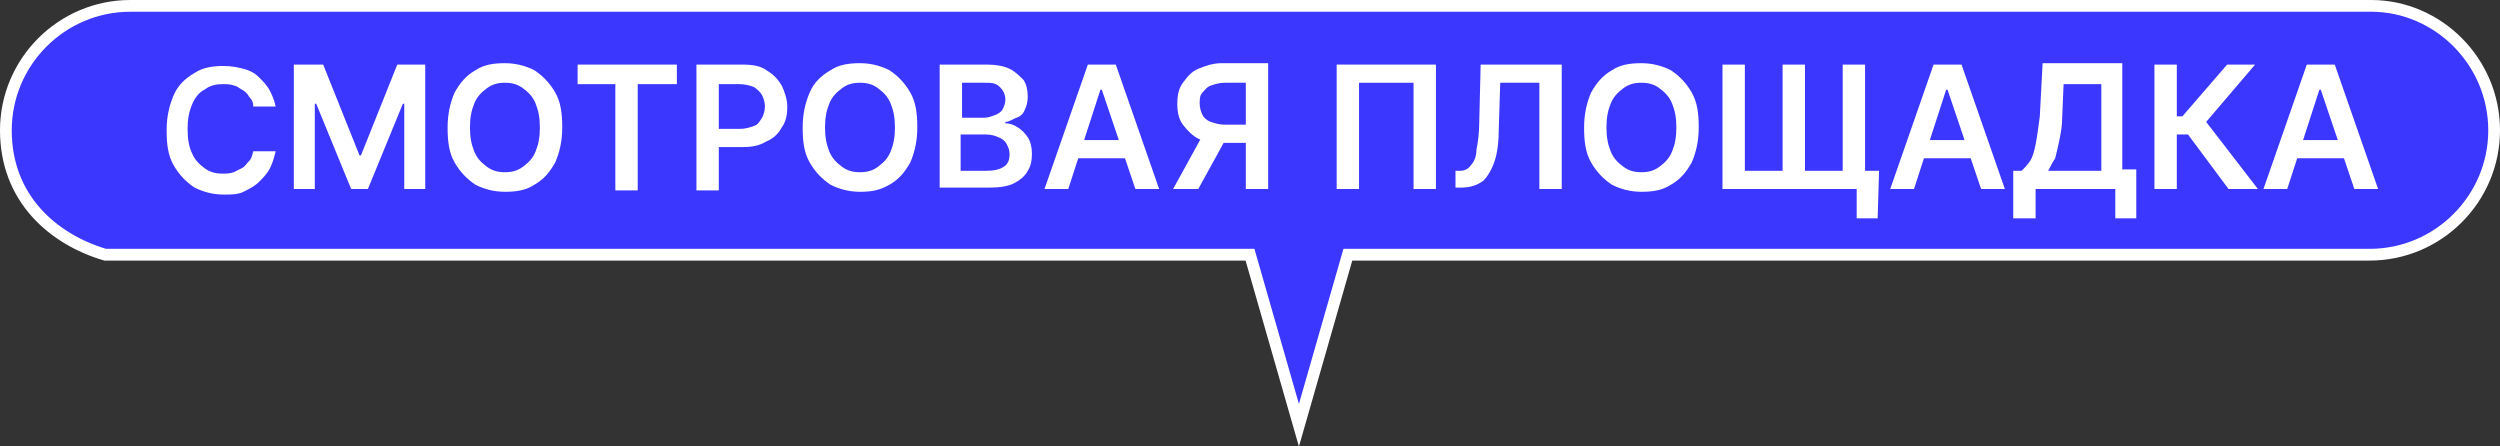
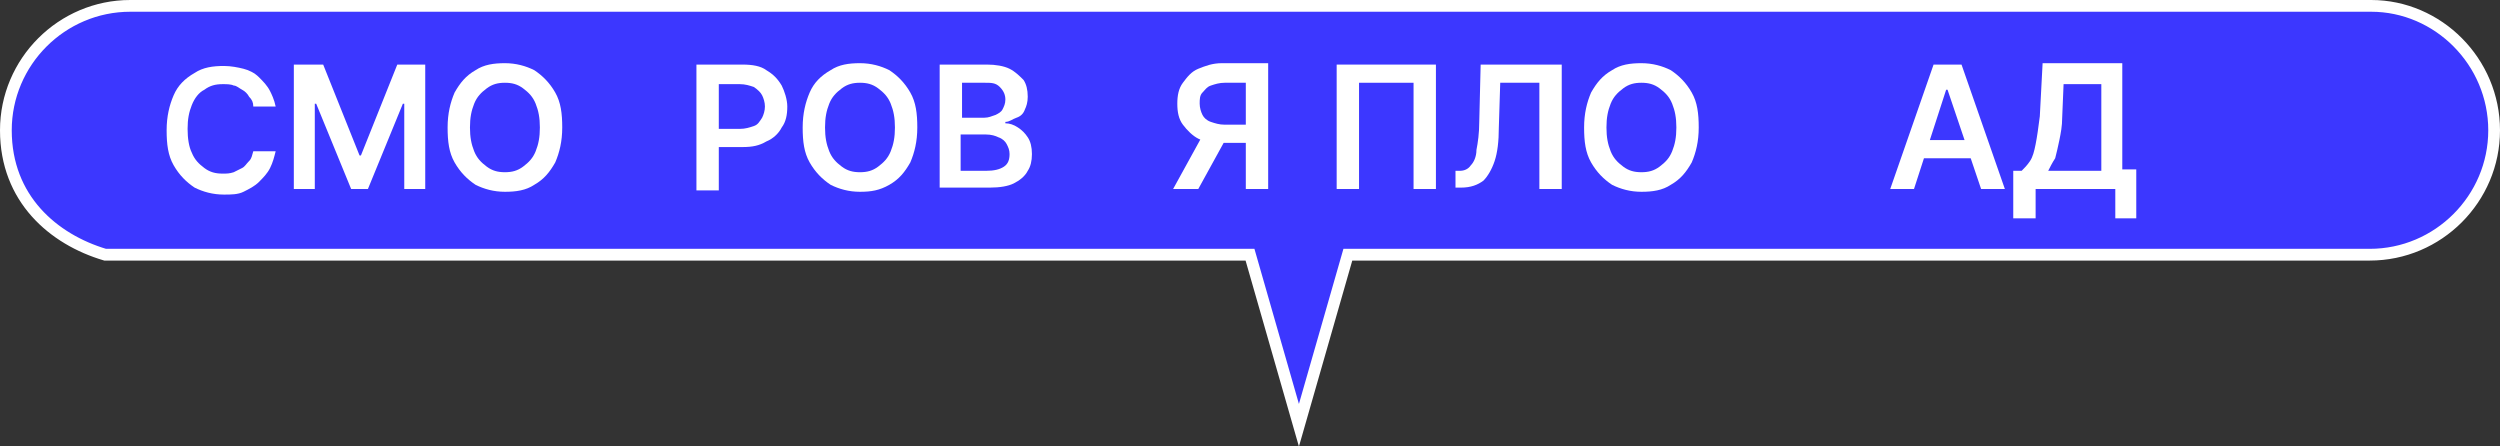
<svg xmlns="http://www.w3.org/2000/svg" id="_Слой_2" data-name="Слой 2" viewBox="0 0 178.84 31.94">
  <rect x="0" y="0" width="178.84" height="31.94" fill="#333333" stroke="none" />
  <defs>
    <style> .cls-1 { fill: #3c37ff; stroke: #fff; stroke-miterlimit: 10; stroke-width: .84px; } .cls-2 { fill: #fff; stroke-width: 0px; } </style>
  </defs>
  <g id="_Слой_1-2" data-name="Слой 1">
    <g>
      <path class="cls-1" d="m169.62.42H9.32C4.42.42.42,4.42.42,9.32s3.4,7.8,7.1,8.9h81.9l3.5,12.2,3.5-12.2h73.1c4.9,0,8.9-4,8.9-8.9S174.42.42,169.62.42Z" />
      <g>
        <path class="cls-2" d="m19.72,7.62h-1.6c0-.3-.1-.5-.3-.7-.1-.2-.3-.4-.5-.5s-.4-.3-.6-.3c-.2-.1-.5-.1-.8-.1-.5,0-.9.1-1.3.4-.4.2-.7.6-.9,1.1-.2.5-.3,1-.3,1.7s.1,1.3.3,1.7c.2.5.5.8.9,1.1s.8.4,1.3.4c.3,0,.5,0,.8-.1.2-.1.4-.2.6-.3.2-.1.3-.3.5-.5s.2-.4.3-.7h1.6c-.1.4-.2.8-.4,1.2s-.5.7-.8,1-.7.5-1.1.7-.9.2-1.4.2c-.8,0-1.5-.2-2.1-.5-.6-.4-1.1-.9-1.5-1.6s-.5-1.5-.5-2.5.2-1.8.5-2.5.8-1.2,1.5-1.6c.6-.4,1.3-.5,2.1-.5.5,0,1,.1,1.4.2s.8.3,1.1.6c.3.3.6.6.8,1,.1.2.3.6.4,1.1Z" />
        <path class="cls-2" d="m21.12,4.62h2l2.6,6.5h.1l2.6-6.5h2v8.9h-1.5v-6.1h-.1l-2.5,6.1h-1.2l-2.5-6.1h-.1v6.1h-1.5V4.62h.1Z" />
        <path class="cls-2" d="m40.22,9.12c0,1-.2,1.8-.5,2.5-.4.7-.8,1.2-1.5,1.6-.6.4-1.3.5-2.1.5s-1.5-.2-2.1-.5c-.6-.4-1.1-.9-1.5-1.6s-.5-1.5-.5-2.5.2-1.8.5-2.5c.4-.7.8-1.2,1.5-1.6.6-.4,1.3-.5,2.1-.5s1.5.2,2.1.5c.6.4,1.1.9,1.5,1.6s.5,1.5.5,2.5Zm-1.6,0c0-.7-.1-1.2-.3-1.7-.2-.5-.5-.8-.9-1.1s-.8-.4-1.3-.4-.9.1-1.3.4-.7.6-.9,1.1c-.2.5-.3,1-.3,1.7s.1,1.2.3,1.7c.2.5.5.8.9,1.1s.8.4,1.3.4.9-.1,1.3-.4.7-.6.9-1.1.3-1,.3-1.7Z" />
-         <path class="cls-2" d="m41.32,6.02v-1.4h7.1v1.4h-2.8v7.6h-1.6v-7.6h-2.7Z" />
        <path class="cls-2" d="m49.82,13.52V4.62h3.3c.7,0,1.3.1,1.7.4.5.3.8.6,1.1,1.1.2.4.4,1,.4,1.5,0,.6-.1,1.1-.4,1.5-.2.4-.6.8-1.1,1-.5.3-1,.4-1.7.4h-2.2v-1.3h2c.4,0,.7-.1,1-.2s.4-.3.6-.6c.1-.2.2-.5.2-.8s-.1-.6-.2-.8c-.1-.2-.3-.4-.6-.6-.3-.1-.6-.2-1-.2h-1.5v7.6h-1.6v-.1Z" />
        <path class="cls-2" d="m65.62,9.12c0,1-.2,1.8-.5,2.5-.4.7-.8,1.2-1.5,1.6s-1.3.5-2.1.5-1.5-.2-2.1-.5c-.6-.4-1.1-.9-1.5-1.6s-.5-1.5-.5-2.5.2-1.8.5-2.5.8-1.2,1.5-1.6c.6-.4,1.3-.5,2.1-.5s1.5.2,2.1.5c.6.4,1.1.9,1.5,1.6s.5,1.5.5,2.5Zm-1.6,0c0-.7-.1-1.2-.3-1.7-.2-.5-.5-.8-.9-1.1s-.8-.4-1.3-.4-.9.1-1.3.4-.7.6-.9,1.1c-.2.5-.3,1-.3,1.7s.1,1.2.3,1.7c.2.5.5.8.9,1.1s.8.4,1.3.4.9-.1,1.3-.4.7-.6.9-1.1c.2-.5.3-1,.3-1.7Z" />
        <path class="cls-2" d="m67.22,13.52V4.62h3.4c.6,0,1.2.1,1.6.3s.7.5,1,.8c.2.3.3.7.3,1.2,0,.4-.1.7-.2.9-.1.3-.3.5-.6.6s-.5.3-.8.3v.1c.3,0,.6.1.9.3.3.2.5.4.7.7.2.3.3.7.3,1.2s-.1.9-.3,1.2c-.2.4-.6.7-1,.9s-1,.3-1.7.3h-3.6v.1Zm1.6-5.1h1.6c.3,0,.5-.1.8-.2.2-.1.4-.2.5-.4.1-.2.2-.4.2-.7s-.1-.6-.4-.9-.6-.3-1.1-.3h-1.6v2.5Zm0,3.8h1.7c.6,0,1-.1,1.3-.3.3-.2.4-.5.4-.9,0-.3-.1-.5-.2-.7s-.3-.4-.6-.5c-.2-.1-.5-.2-.9-.2h-1.8v2.6h.1Z" />
-         <path class="cls-2" d="m76.42,13.52h-1.7l3.1-8.9h2l3.1,8.9h-1.7l-2.4-7.1h-.1l-2.3,7.1Zm0-3.5h4.7v1.3h-4.7v-1.3Z" />
        <path class="cls-2" d="m86.12,9.52h1.8l-2.2,4h-1.8l2.2-4Zm4.6,4h-1.6v-7.6h-1.5c-.4,0-.7.1-1,.2s-.4.3-.6.5-.2.5-.2.8.1.6.2.8c.1.2.3.4.6.5.3.1.6.2,1,.2h2.2v1.3h-2.4c-.7,0-1.3-.1-1.7-.3s-.8-.6-1.1-1-.4-.9-.4-1.5.1-1.1.4-1.5.6-.8,1.1-1,1-.4,1.7-.4h3.3v9Z" />
        <path class="cls-2" d="m102.72,4.62v8.9h-1.6v-7.6h-3.9v7.6h-1.6V4.62h7.1Z" />
        <path class="cls-2" d="m104.12,13.52v-1.3h.3c.3,0,.6-.1.8-.4.2-.2.4-.6.4-1.1.1-.5.2-1.2.2-2l.1-4.1h5.8v8.9h-1.6v-7.6h-2.8l-.1,3.2c0,1-.1,1.8-.3,2.4s-.5,1.1-.8,1.4c-.4.3-.9.5-1.6.5h-.4v.1Z" />
        <path class="cls-2" d="m121.52,9.12c0,1-.2,1.8-.5,2.5-.4.7-.8,1.2-1.5,1.6-.6.4-1.3.5-2.1.5s-1.5-.2-2.1-.5c-.6-.4-1.1-.9-1.5-1.6s-.5-1.5-.5-2.5.2-1.8.5-2.5c.4-.7.8-1.2,1.5-1.6.6-.4,1.3-.5,2.1-.5s1.5.2,2.1.5c.6.4,1.1.9,1.5,1.6s.5,1.5.5,2.5Zm-1.6,0c0-.7-.1-1.2-.3-1.7-.2-.5-.5-.8-.9-1.1s-.8-.4-1.3-.4-.9.1-1.3.4-.7.6-.9,1.1c-.2.5-.3,1-.3,1.7s.1,1.2.3,1.7c.2.5.5.8.9,1.1s.8.4,1.3.4.9-.1,1.3-.4.7-.6.9-1.1.3-1,.3-1.7Z" />
-         <path class="cls-2" d="m123.22,4.62h1.6v7.6h2.7v-7.6h1.6v7.6h2.7v-7.6h1.6v8.9h-10.2V4.62h0Zm11.2,7.6l-.1,3.4h-1.5v-2.1h-.8v-1.3h2.4Z" />
        <path class="cls-2" d="m136.92,13.52h-1.7l3.1-8.9h2l3.1,8.9h-1.7l-2.4-7.1h-.1l-2.3,7.1Zm0-3.5h4.7v1.3h-4.7v-1.3Z" />
        <path class="cls-2" d="m144.02,15.72v-3.5h.6c.2-.2.4-.4.6-.7s.3-.7.4-1.2.2-1.2.3-2l.2-3.8h5.7v7.6h1v3.5h-1.5v-2.1h-5.7v2.1h-1.6v.1Zm2.5-3.5h3.8v-6.2h-2.7l-.1,2.4c0,.6-.1,1.1-.2,1.6s-.2.9-.3,1.3c-.2.3-.4.7-.5.9Z" />
-         <path class="cls-2" d="m159.42,13.52l-2.9-3.9h-.8v3.9h-1.6V4.62h1.6v3.7h.4l3.2-3.7h2l-3.5,4.1,3.7,4.8h-2.1Z" />
-         <path class="cls-2" d="m163.62,13.52h-1.7l3.1-8.9h2l3.1,8.9h-1.7l-2.4-7.1h-.1l-2.3,7.1Zm.1-3.5h4.7v1.3h-4.7v-1.3Z" />
      </g>
    </g>
  </g>
</svg>